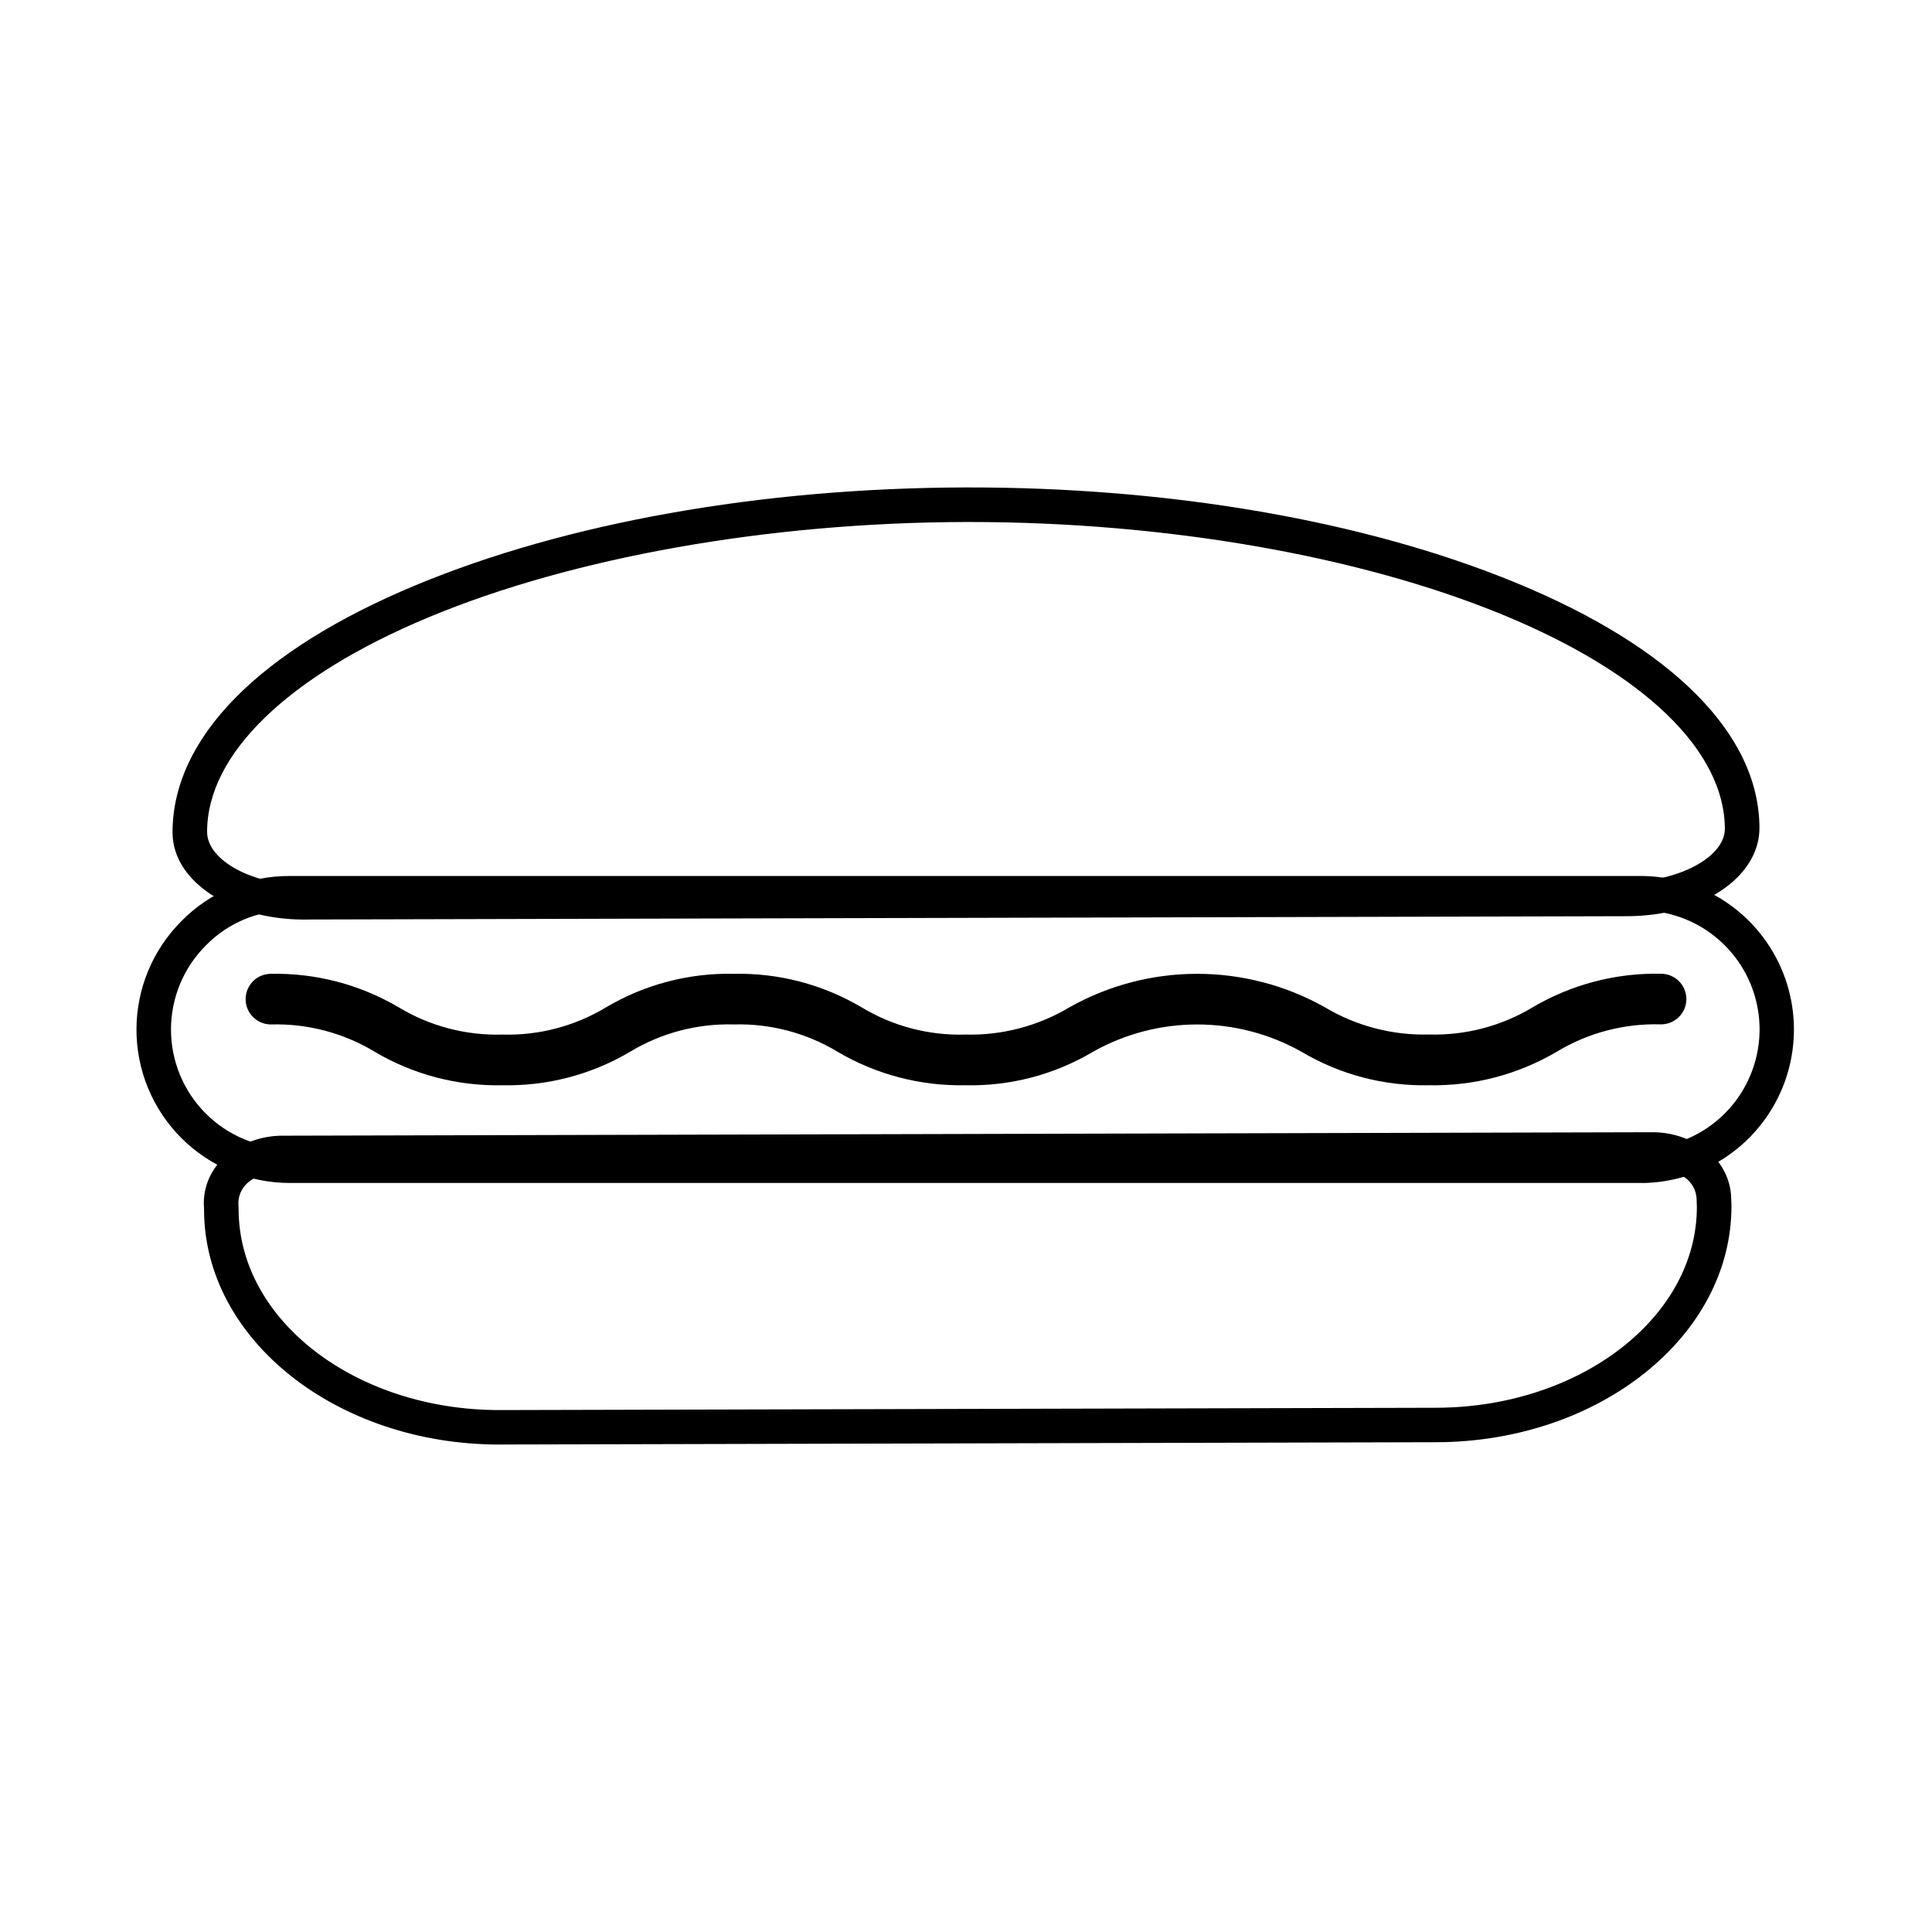
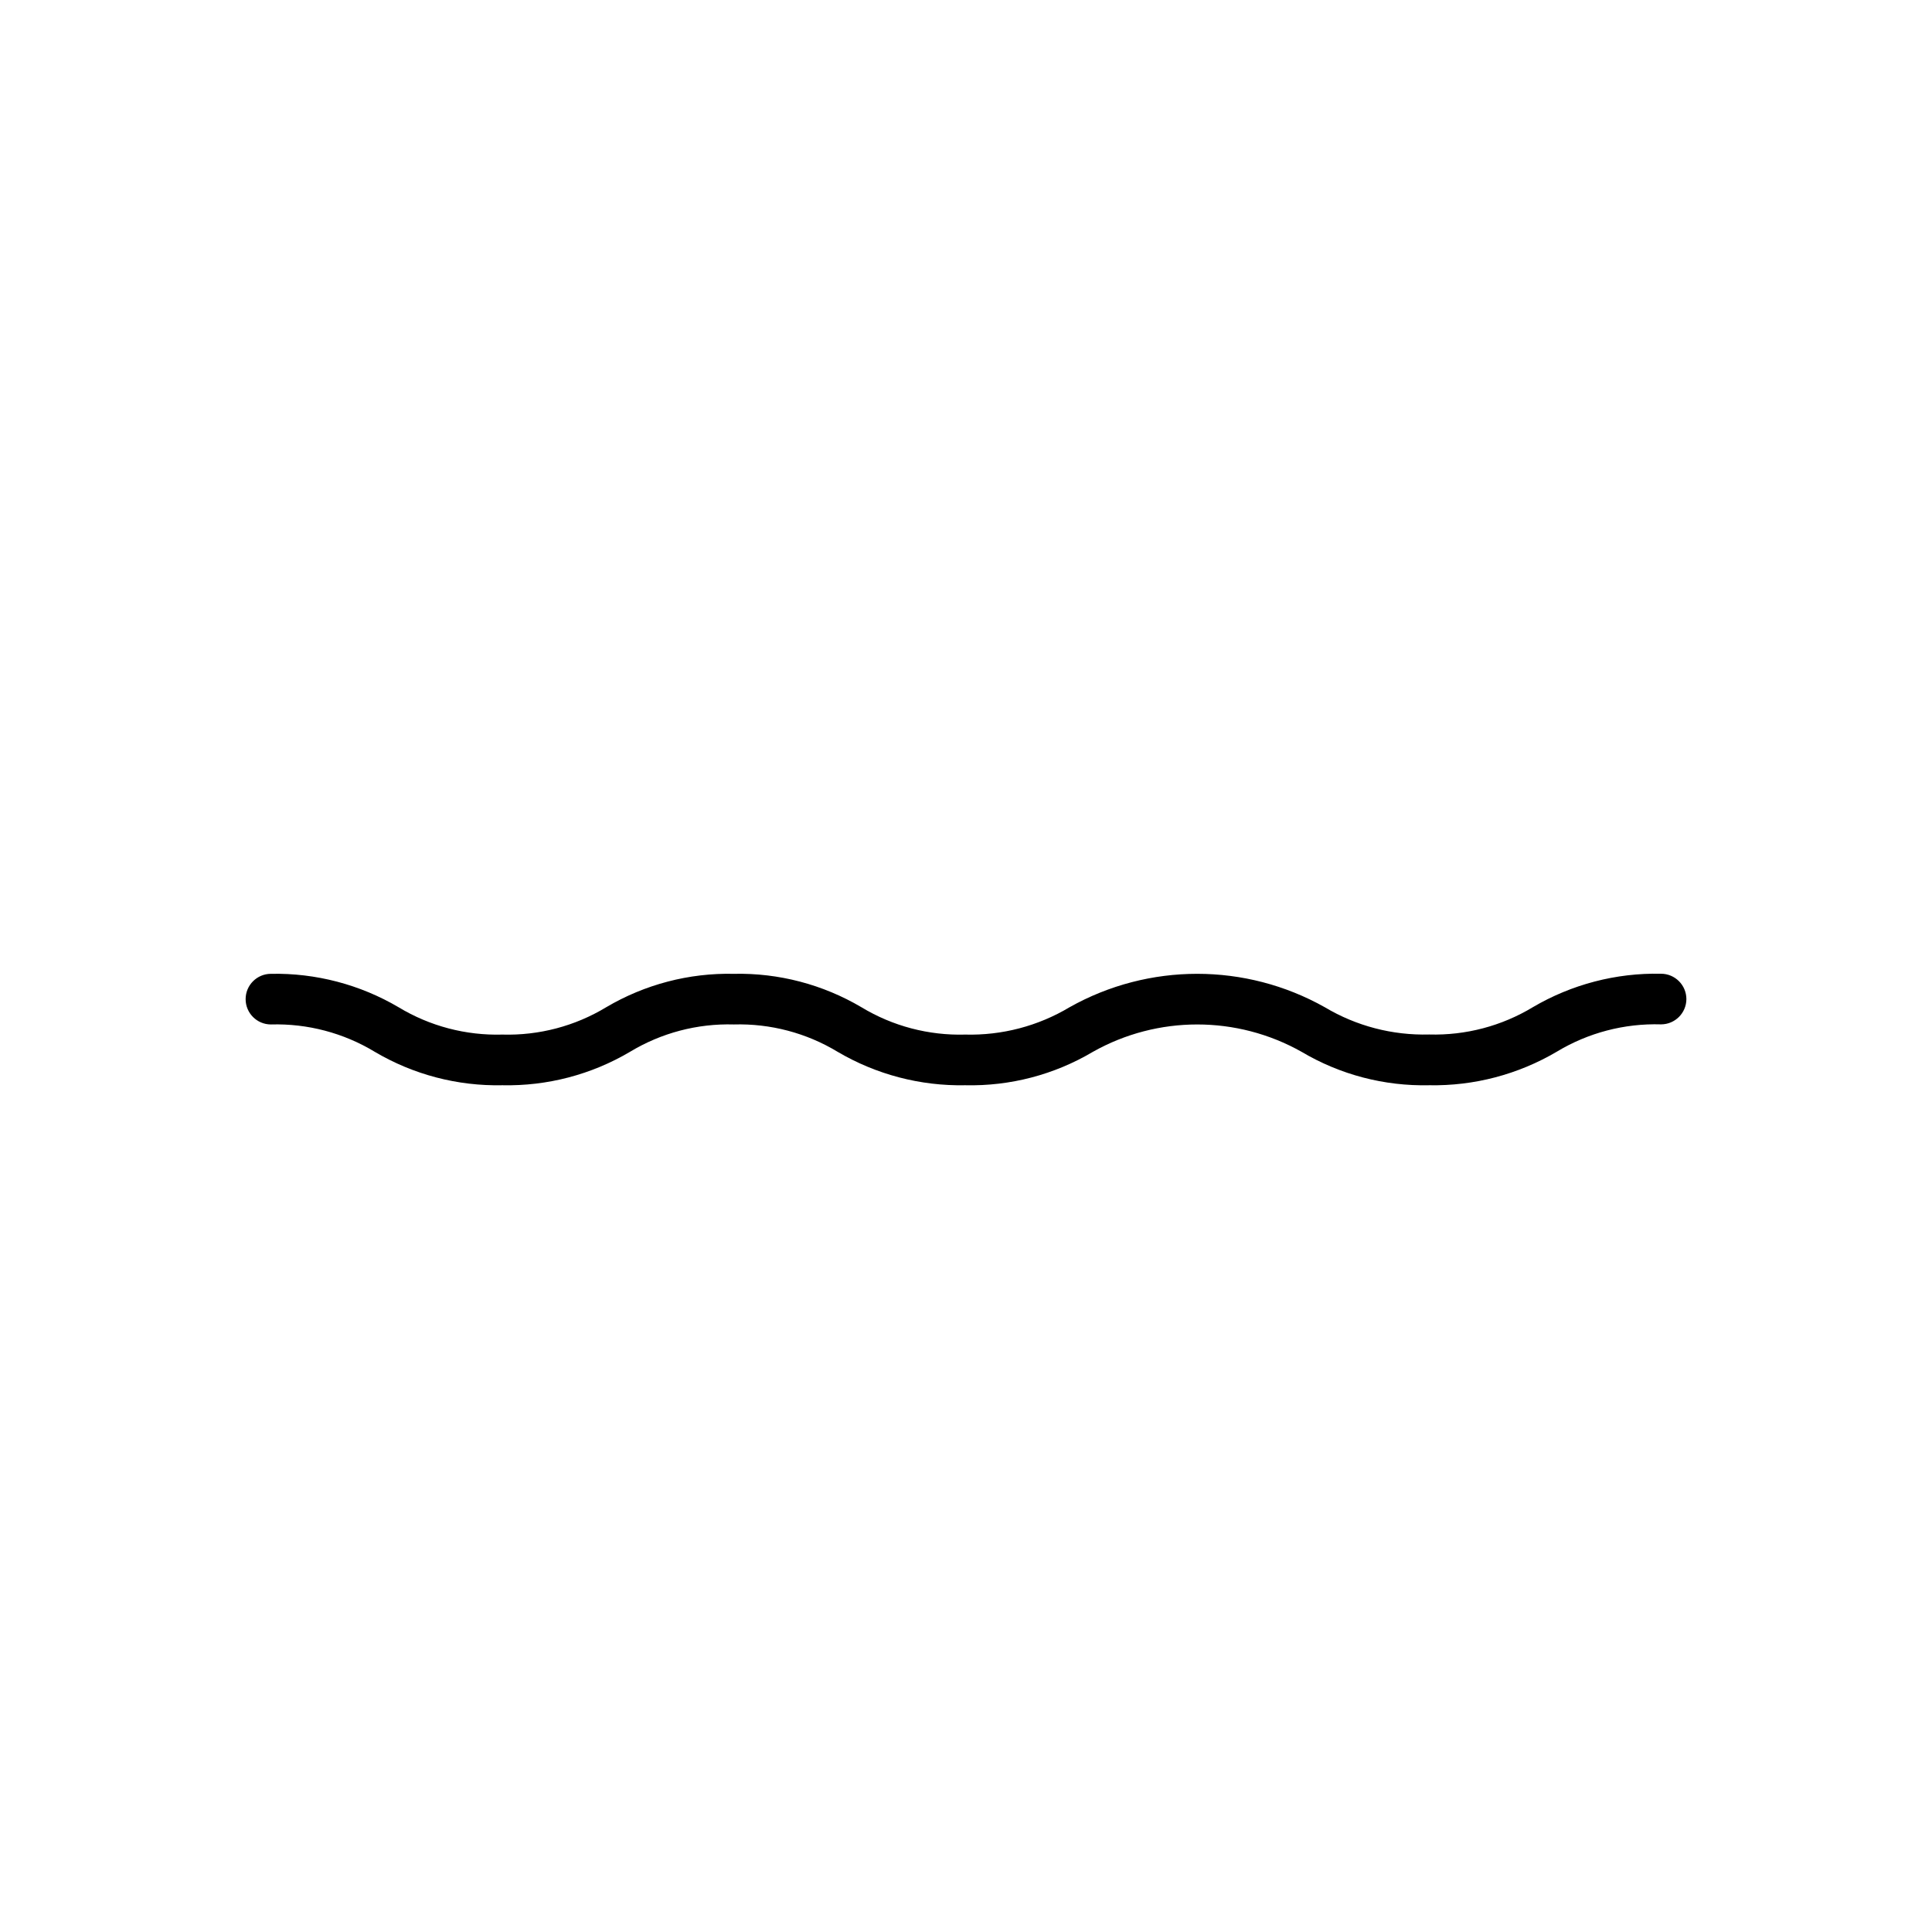
<svg xmlns="http://www.w3.org/2000/svg" fill="#000000" width="800px" height="800px" version="1.1" viewBox="144 144 512 512">
  <g>
-     <path d="m579.16 457.5h-358.46c-10.773-0.027-21.09-4.332-28.691-11.961-7.602-7.633-11.859-17.969-11.844-28.742 0.016-10.77 4.305-21.094 11.926-28.703 7.527-7.688 17.848-11.996 28.609-11.945h358.46c14.43 0.152 27.699 7.941 34.871 20.465s7.172 27.91 0 40.438c-7.172 12.523-20.441 20.312-34.871 20.465zm-358.46-72.203c-8.312-0.051-16.285 3.273-22.102 9.211-5.918 5.887-9.258 13.883-9.285 22.234-0.023 8.348 3.269 16.367 9.152 22.289 5.887 5.922 13.883 9.262 22.234 9.293h358.46c11.168-0.137 21.434-6.176 26.984-15.871 5.547-9.699 5.547-21.609 0-31.305-5.551-9.699-15.816-15.738-26.984-15.871z" />
    <path d="m590.91 408.76c-0.012 3.699-3.008 6.699-6.711 6.707-9.719-0.293-19.32 2.223-27.645 7.25-10.23 6.031-21.934 9.105-33.805 8.883-11.883 0.273-23.602-2.793-33.82-8.859-17.164-9.664-38.129-9.664-55.293 0-10.223 6.066-21.949 9.137-33.836 8.859-11.875 0.234-23.582-2.832-33.82-8.859-8.281-5.008-17.836-7.527-27.512-7.25-9.676-0.277-19.23 2.242-27.512 7.25-10.23 6.047-21.941 9.113-33.82 8.859-11.879 0.254-23.59-2.812-33.82-8.859-8.281-5.012-17.836-7.527-27.512-7.25-3.707 0-6.711-3.004-6.711-6.711 0-3.703 3.004-6.707 6.711-6.707 11.875-0.238 23.586 2.832 33.82 8.855 8.285 5.012 17.836 7.523 27.512 7.246 9.676 0.277 19.23-2.234 27.512-7.246 10.23-6.043 21.941-9.113 33.82-8.855 11.879-0.258 23.59 2.812 33.82 8.855 8.285 5.012 17.836 7.523 27.512 7.246 9.715 0.258 19.305-2.254 27.645-7.246 21-11.809 46.641-11.809 67.641 0 8.348 4.984 17.941 7.488 27.664 7.223 9.664 0.273 19.203-2.242 27.48-7.242 10.277-6.043 22.035-9.113 33.957-8.859 3.703 0.004 6.711 3.004 6.723 6.711z" />
-     <path d="m276.34 526.82c-43.086 0-78.168-27.809-78.262-62.098l-0.07-2.023h0.004c0.055-5.094 2.481-9.871 6.562-12.922 4.172-3.172 9.277-4.863 14.516-4.805l362.52-0.918h0.074-0.004c5.211-0.066 10.297 1.594 14.465 4.727 4.039 2.977 6.488 7.644 6.641 12.66l0.07 2.106c0.09 34.508-34.988 62.547-78.188 62.656l-248.05 0.613zm305.33-73.602h-0.047l-362.52 0.918c-3.184-0.043-6.301 0.953-8.871 2.84-1.809 1.293-2.938 3.336-3.066 5.555l0.07 2.023c0.082 29.391 31.059 53.129 69.105 53.129h0.234l248.05-0.613c38.152-0.098 69.16-24.02 69.059-53.32l-0.07-2.023v-0.152h-0.004c-0.145-2.219-1.289-4.258-3.106-5.539-2.566-1.879-5.676-2.867-8.855-2.816z" />
-     <path d="m224.74 387.7c-19.547 0-34.918-10.078-35.016-22.965-0.07-25.059 22.77-48.27 64.285-65.586 39.848-16.605 91.602-25.832 145.75-25.973 54.148-0.141 105.97 8.816 145.89 25.227 41.613 17.109 64.578 40.215 64.625 65.039-0.031 13.141-15.426 23.309-35.039 23.359l-350.34 0.879zm350.48-5.461m-174.25-99.902h-1.184c-52.215 0.137-104.07 9.348-142.25 25.27-37.332 15.574-58.707 36.301-58.652 56.895 0.059 7.57 12.129 14.043 25.863 14.043h0.113l350.34-0.879c13.781-0.035 25.887-6.586 25.906-14.016-0.055-20.758-21.527-41.391-58.945-56.77-37.973-15.617-89.379-24.543-141.19-24.543z" />
  </g>
</svg>